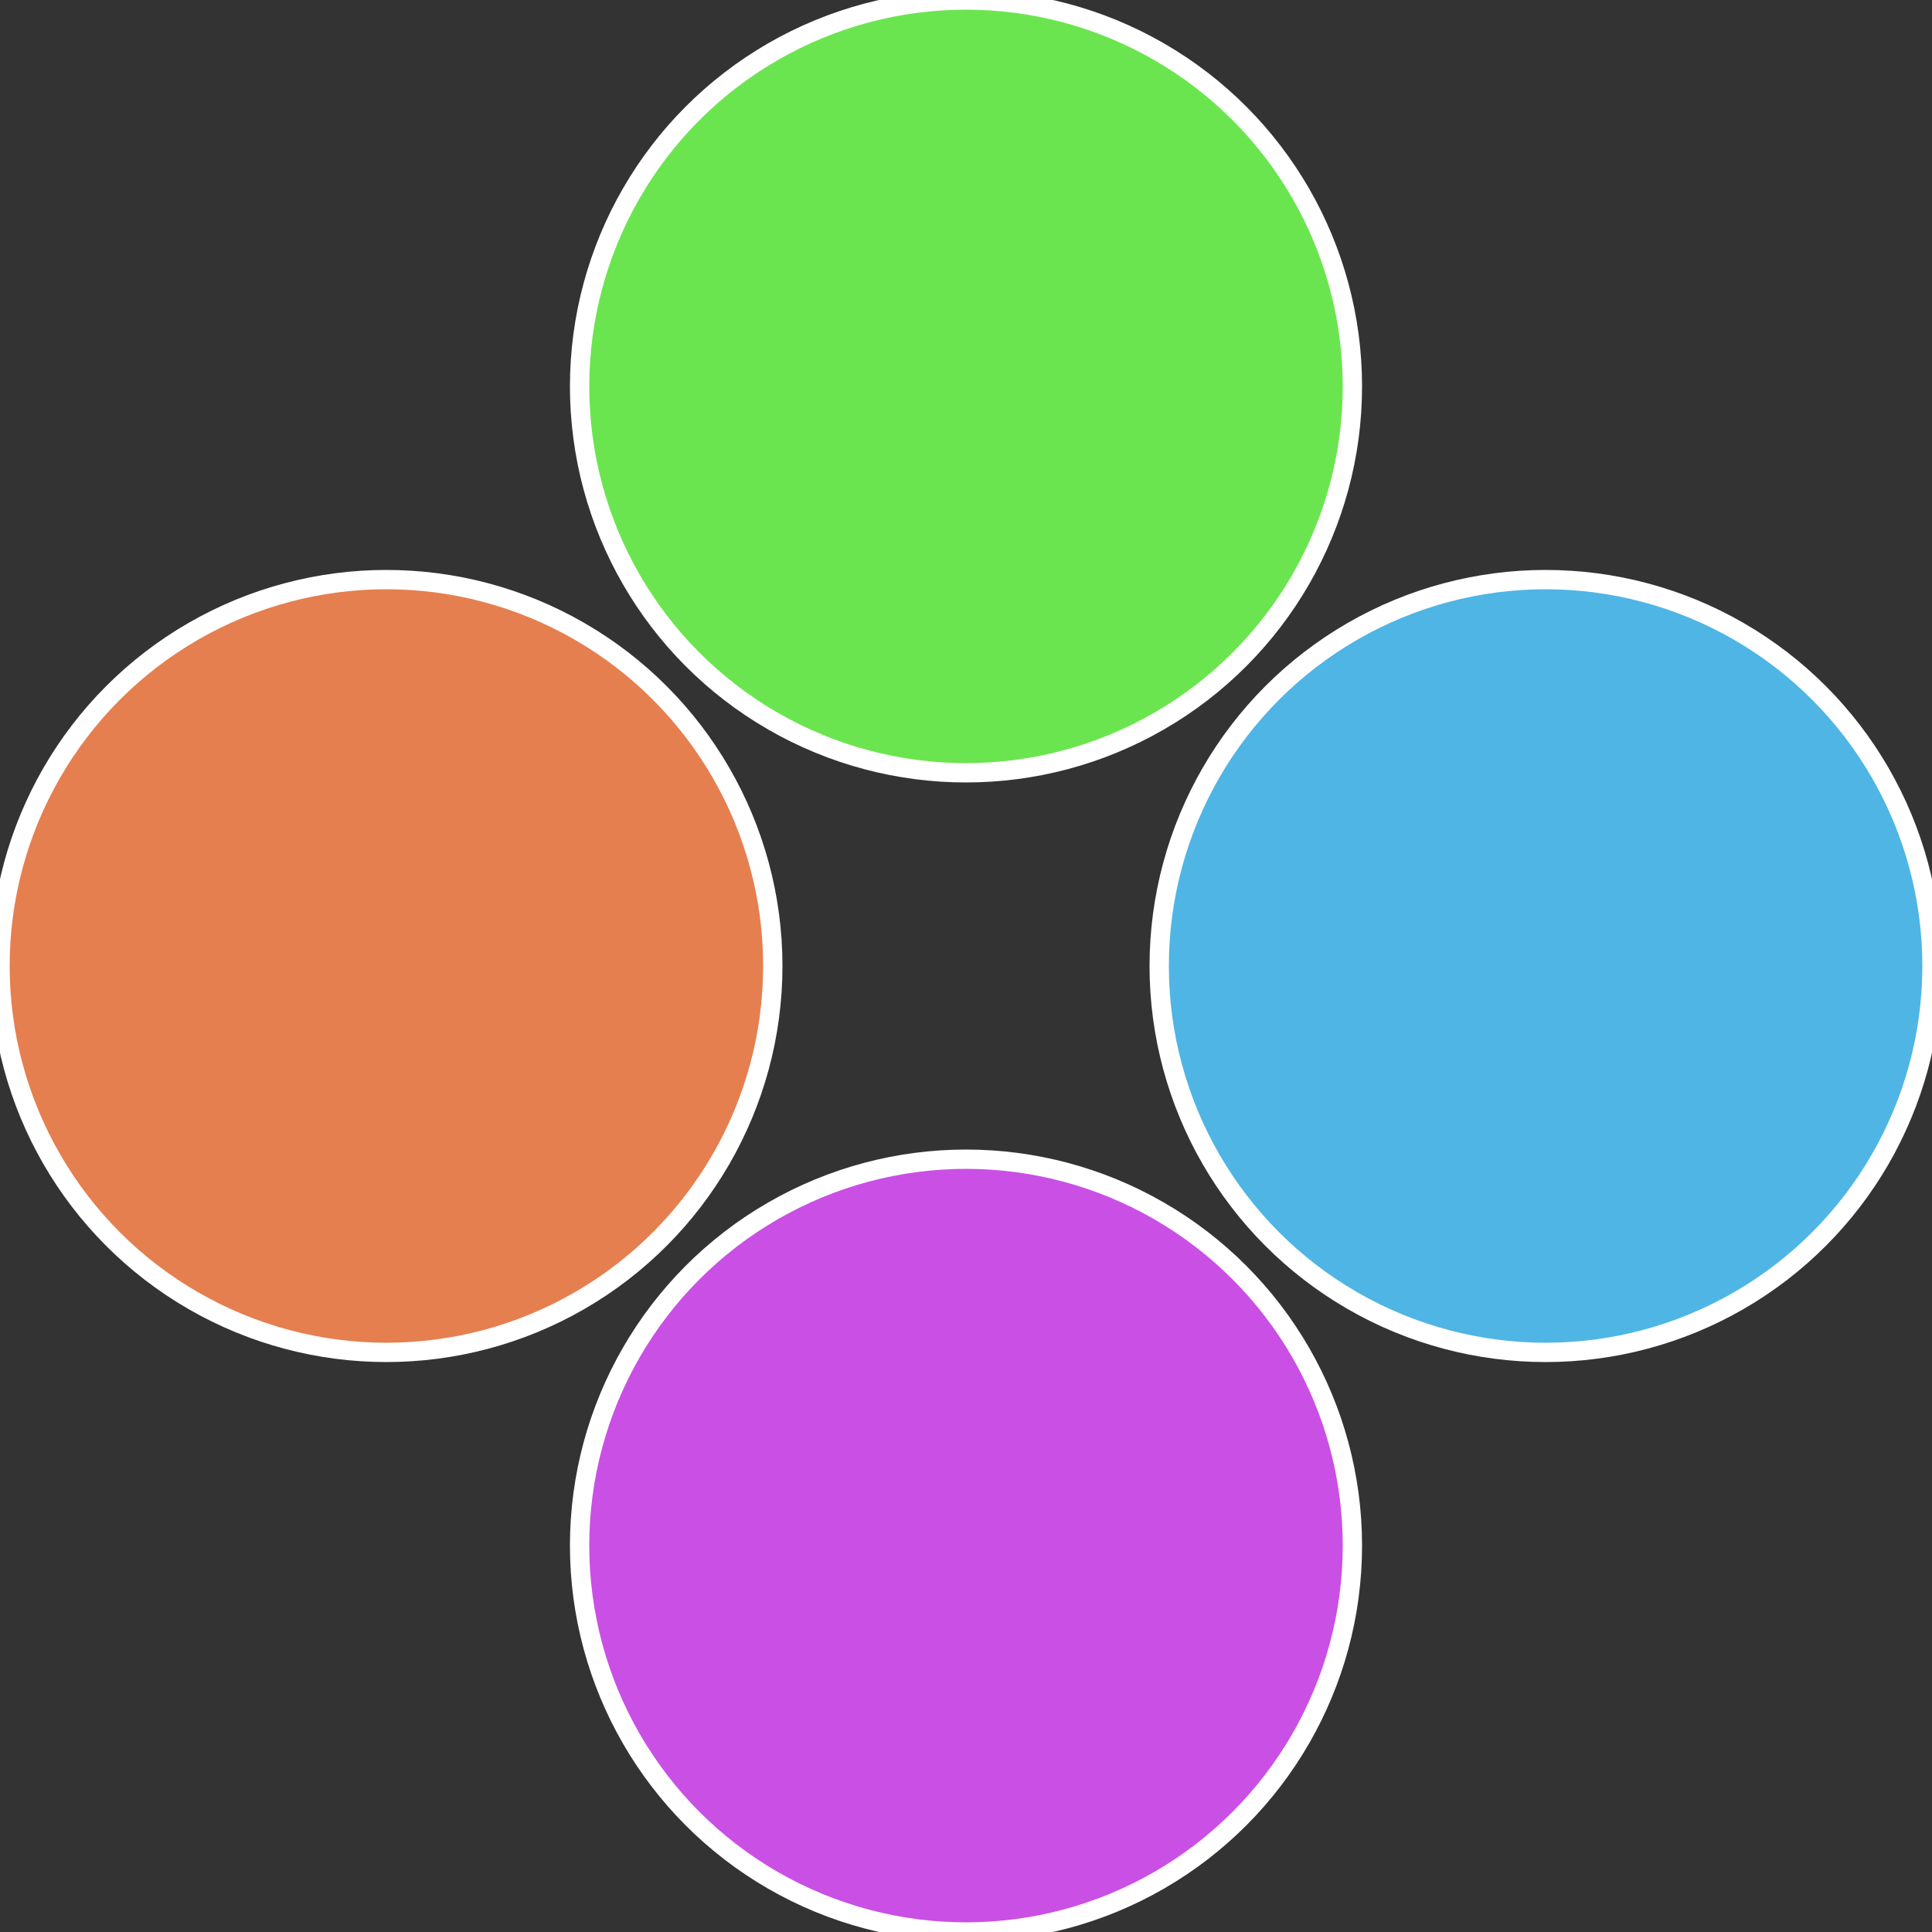
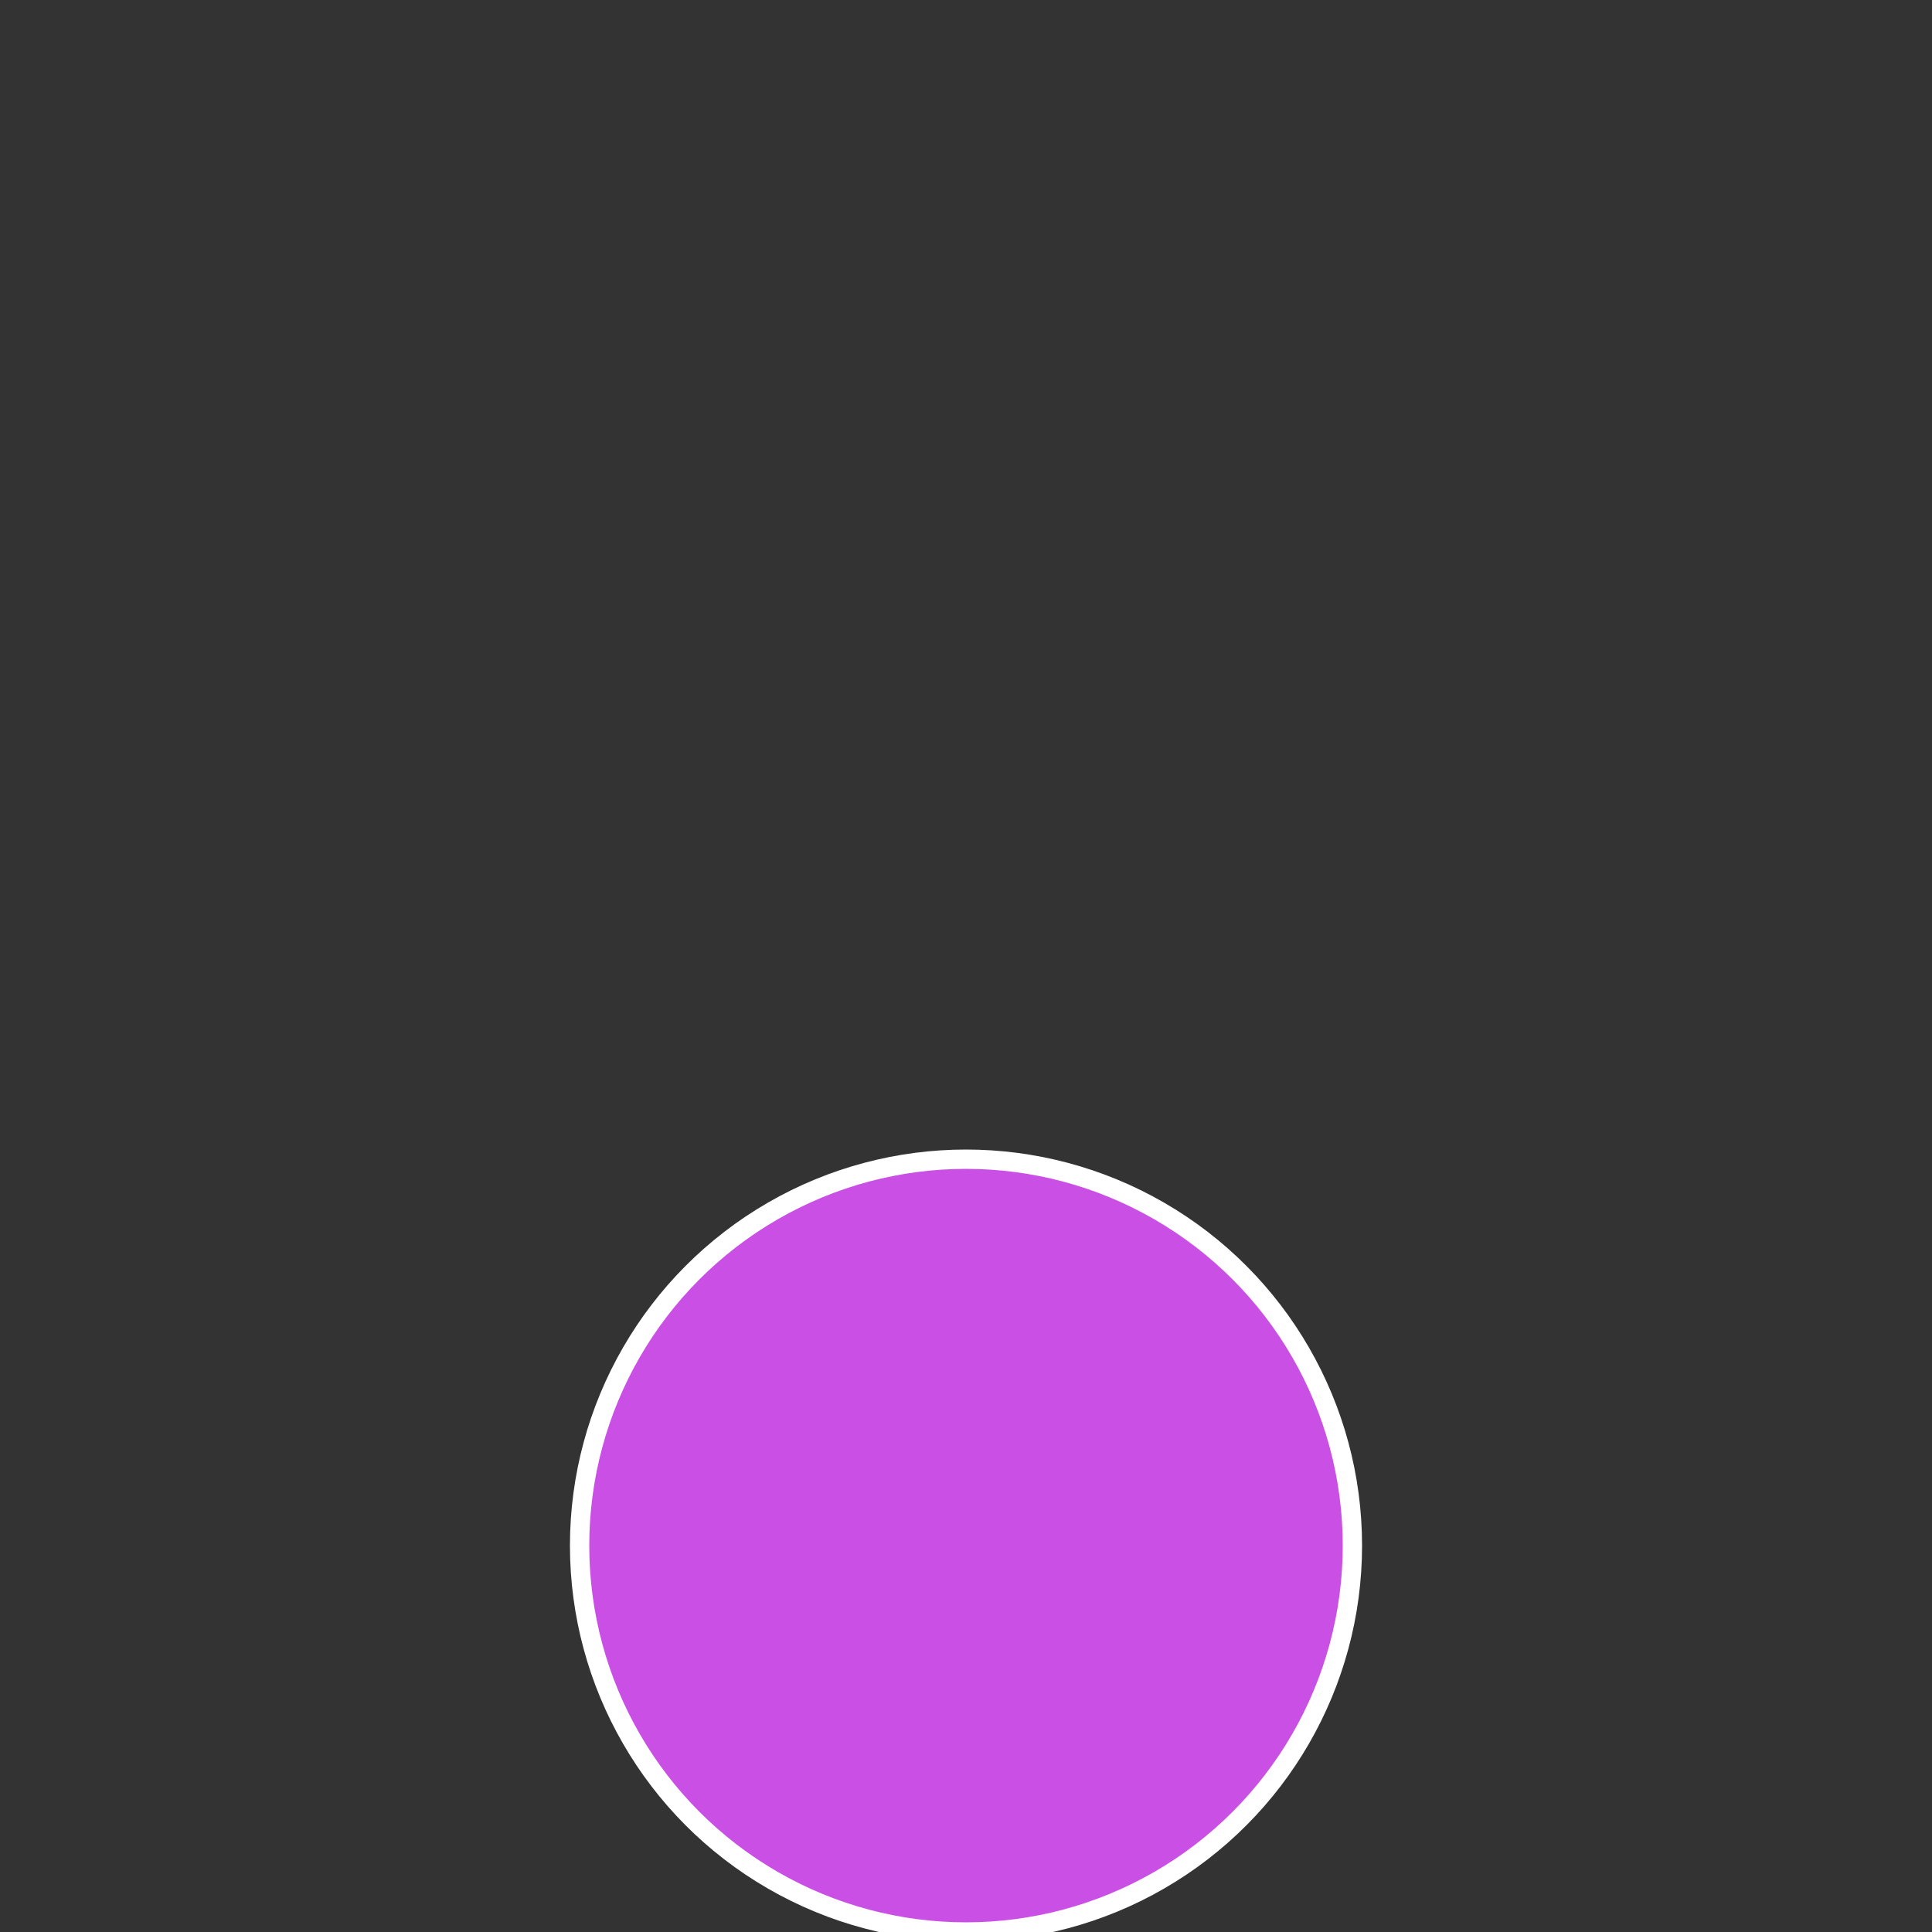
<svg xmlns="http://www.w3.org/2000/svg" width="500" height="500" viewBox="-1 -1 2 2">
  <rect x="-1" y="-1" width="2" height="2" fill="#333333" stroke="none" />
-   <circle cx="0.6" cy="0" r="0.4" fill="#4fb5e5" stroke="#fff" stroke-width="1%" />
  <circle cx="3.6739403974421E-17" cy="0.6" r="0.4" fill="#ca4fe5" stroke="#fff" stroke-width="1%" />
-   <circle cx="-0.6" cy="7.3478807948841E-17" r="0.4" fill="#e57f4f" stroke="#fff" stroke-width="1%" />
-   <circle cx="-1.1021821192326E-16" cy="-0.6" r="0.4" fill="#6be54f" stroke="#fff" stroke-width="1%" />
</svg>